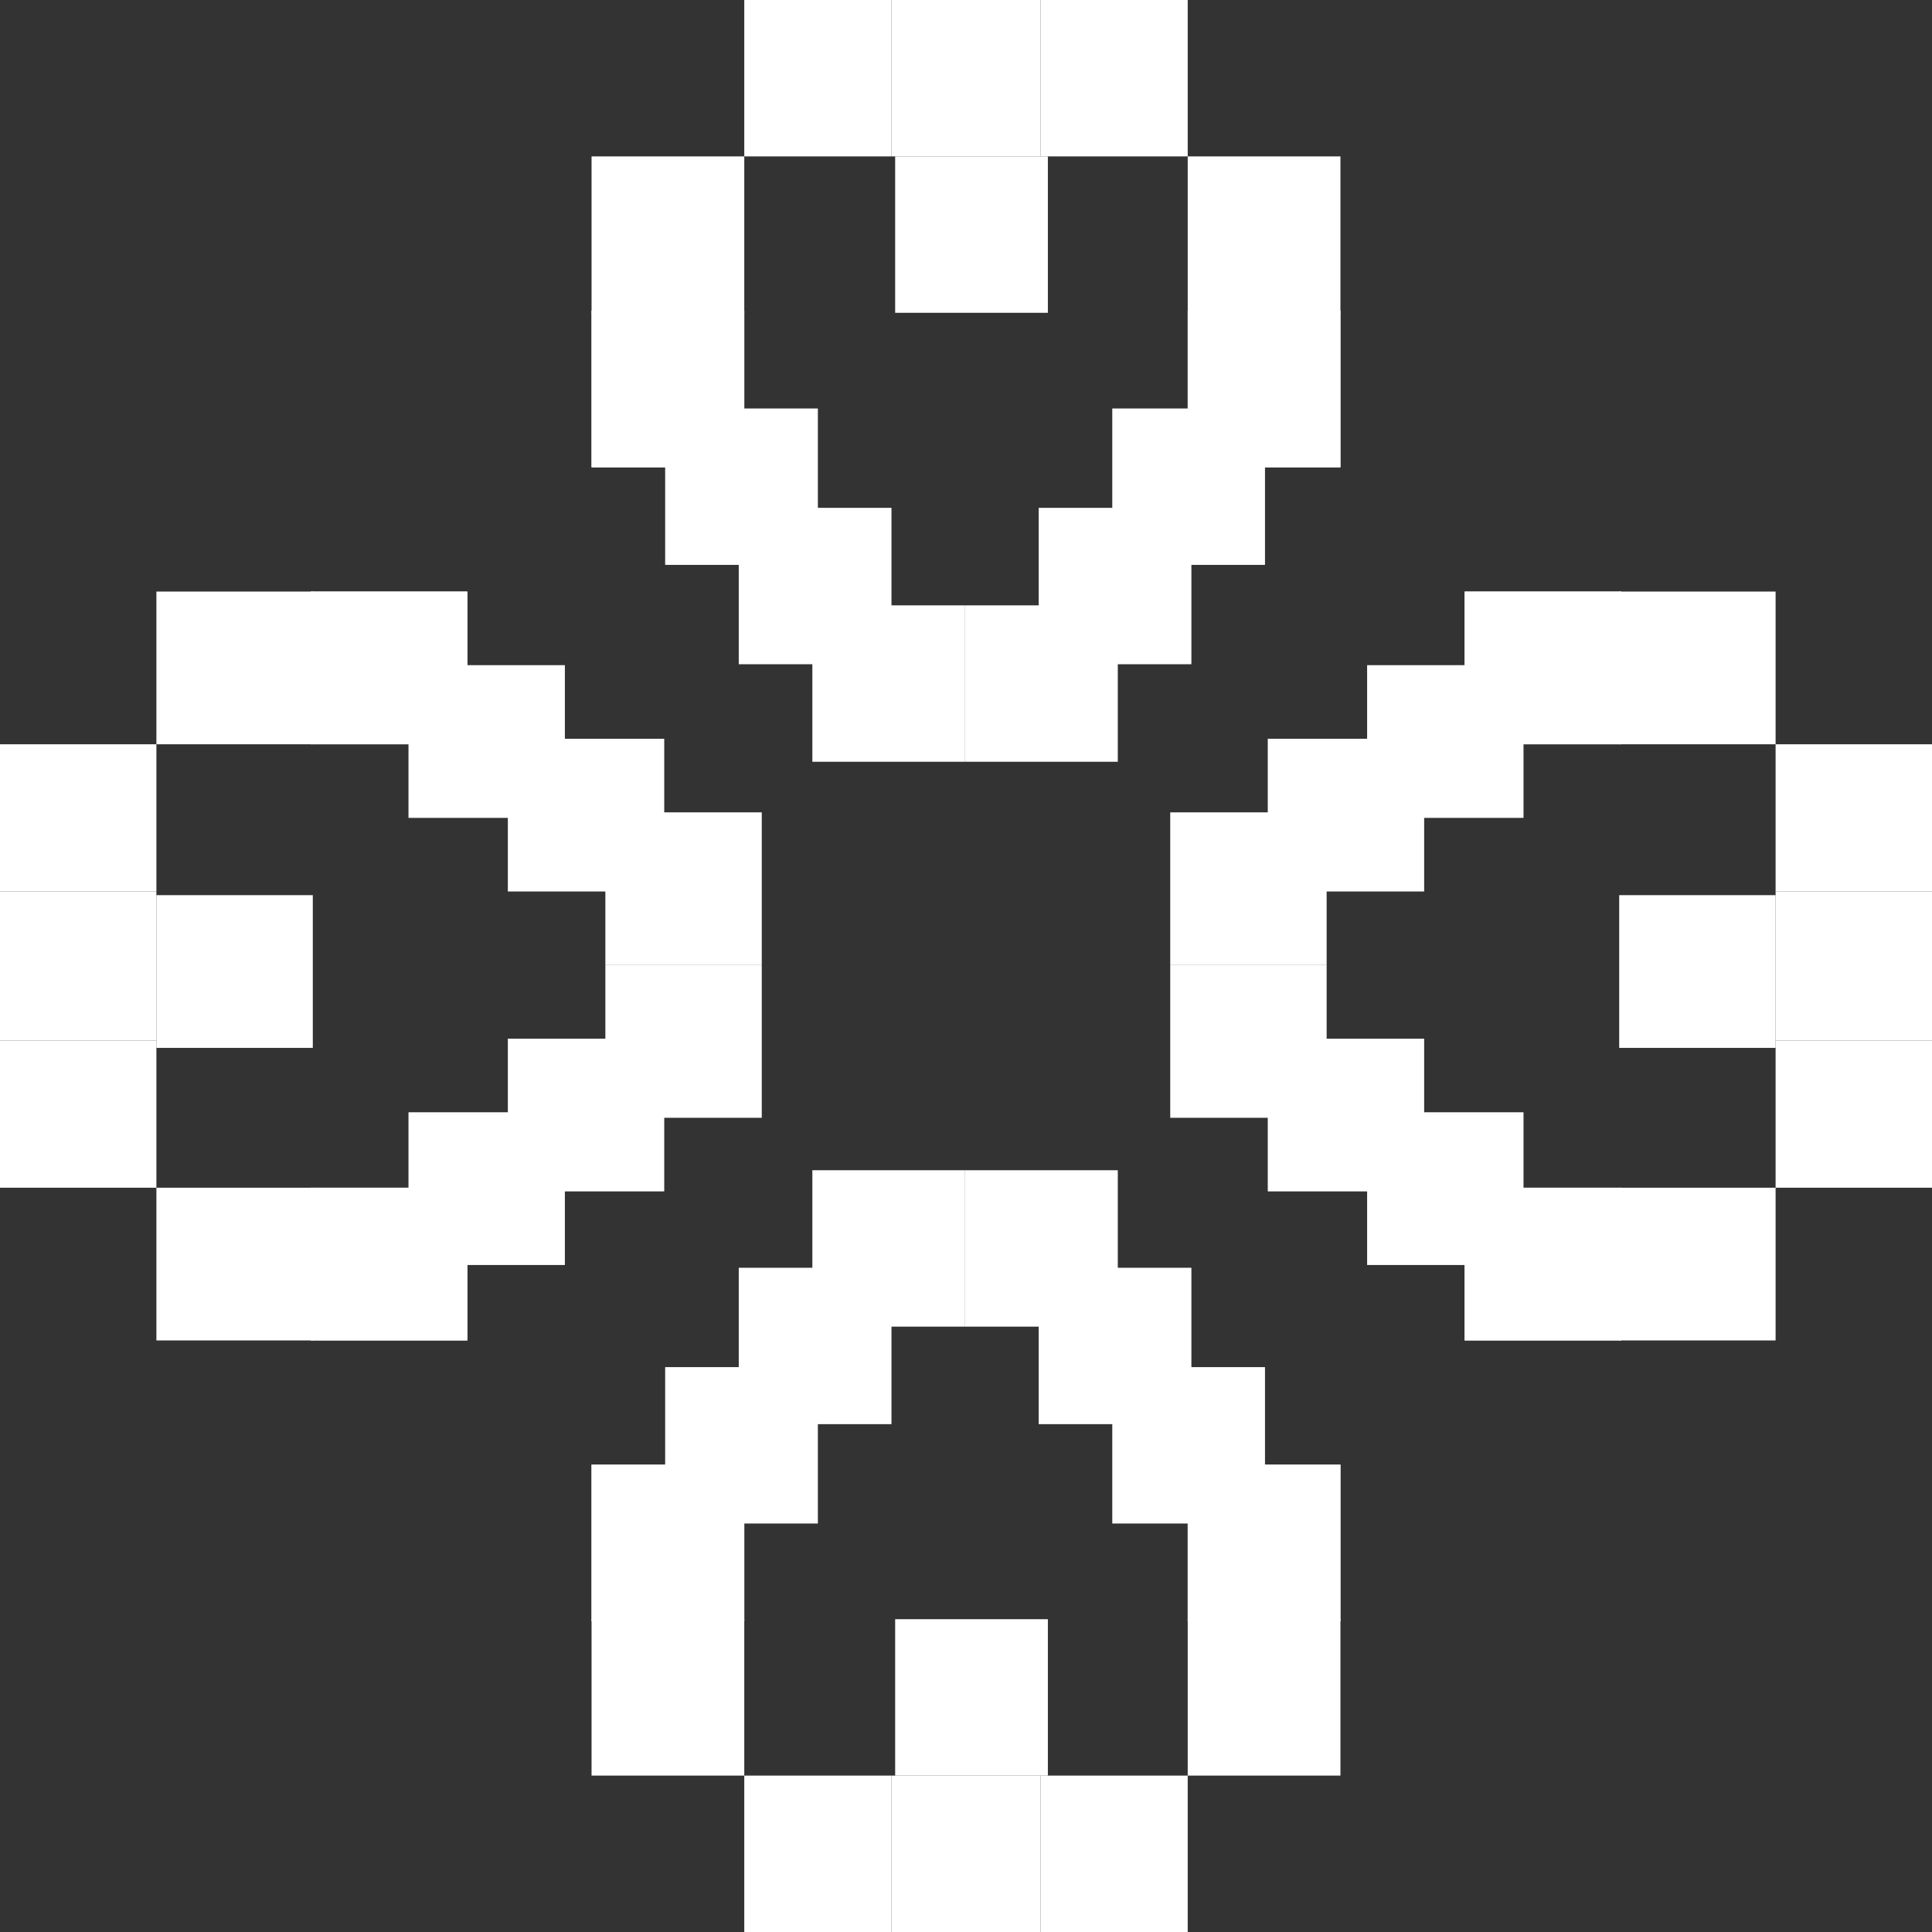
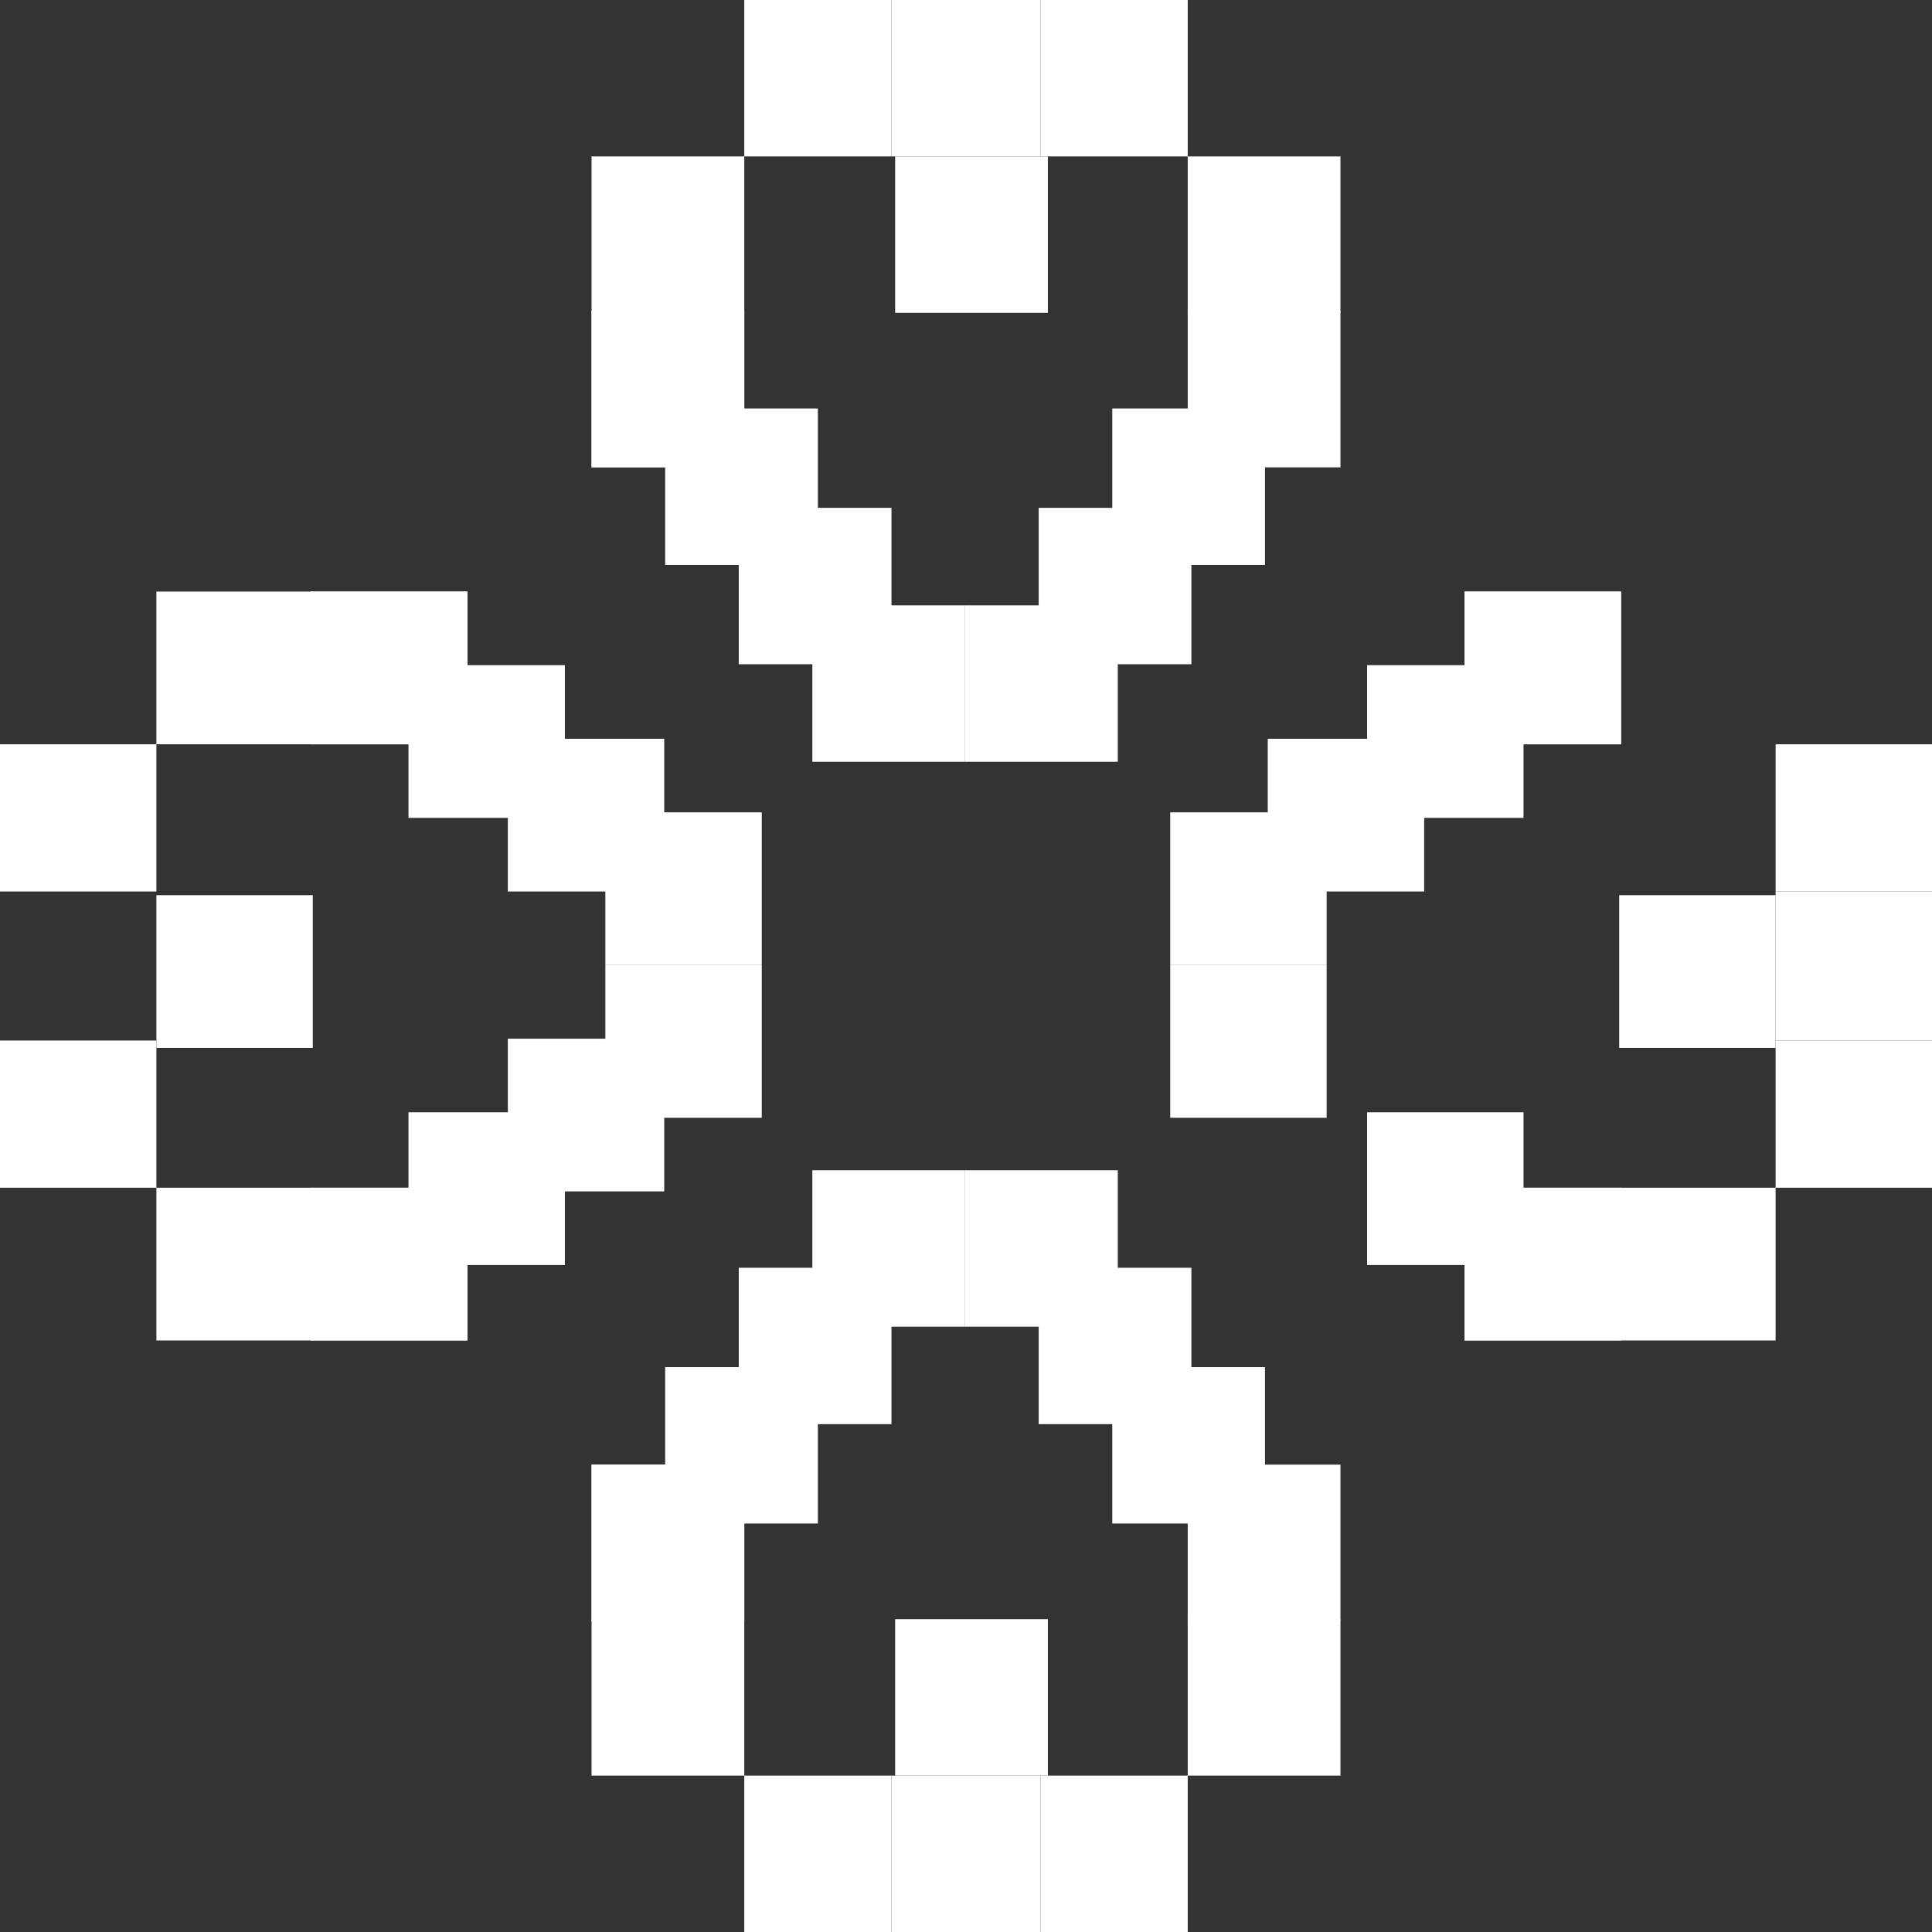
<svg xmlns="http://www.w3.org/2000/svg" width="387" height="387" viewBox="0 0 387 387" fill="none">
  <rect x="0" y="0" width="387" height="387" fill="#333333" stroke="none" />
  <path d="M162.724 121.26H193.315V152.589H162.724V121.26Z" fill="white" />
  <path d="M223.907 121.26H193.315V152.589H223.907V121.26Z" fill="white" />
  <path d="M147.981 101.726H178.572V133.054H147.981V101.726Z" fill="white" />
  <path d="M238.649 101.726H208.058V133.054H238.649V101.726Z" fill="white" />
  <path d="M133.238 81.823H163.829V113.151H133.238V81.823Z" fill="white" />
  <path d="M253.392 81.823H222.801V113.151H253.392V81.823Z" fill="white" />
  <path d="M118.495 62.289H149.087V93.617H118.495V62.289Z" fill="white" />
  <path d="M268.504 62.289H237.912V93.617H268.504V62.289Z" fill="white" />
  <path d="M118.495 62.289H149.087V93.617H118.495V62.289Z" fill="white" />
-   <path d="M268.504 62.289H237.912V93.617H268.504V62.289Z" fill="white" />
  <path d="M118.495 31.329H149.087V62.657H118.495V31.329Z" fill="white" />
  <path d="M149.087 0H178.572V31.329H149.087V0Z" fill="white" />
  <path d="M178.572 0H208.427V31.329H178.572V0Z" fill="white" />
  <path d="M208.427 0H237.912V31.329H208.427V0Z" fill="white" />
  <path d="M179.309 31.329H209.901V62.657H179.309V31.329Z" fill="white" />
  <path d="M268.504 31.329H237.912V62.657H268.504V31.329Z" fill="white" />
  <path d="M265.74 162.724V193.316H234.411V162.724H265.74Z" fill="white" />
  <path d="M265.74 223.907V193.316H234.411V223.907H265.74Z" fill="white" />
  <path d="M285.274 147.981V178.573H253.946V147.981H285.274Z" fill="white" />
-   <path d="M285.274 238.65V208.059H253.946V238.65H285.274Z" fill="white" />
  <path d="M305.177 133.239V163.83H273.849V133.239L305.177 133.239Z" fill="white" />
  <path d="M305.177 253.393V222.801H273.849L273.849 253.393H305.177Z" fill="white" />
  <path d="M324.711 118.496V149.087H293.383V118.496H324.711Z" fill="white" />
  <path d="M324.711 268.504V237.913H293.383V268.504H324.711Z" fill="white" />
  <path d="M324.711 118.496V149.087H293.383V118.496H324.711Z" fill="white" />
  <path d="M324.711 268.504V237.913H293.383V268.504H324.711Z" fill="white" />
-   <path d="M355.671 118.496V149.087H324.343V118.496H355.671Z" fill="white" />
  <path d="M387 149.087V178.573H355.671V149.087H387Z" fill="white" />
  <path d="M387 178.573V208.427H355.671V178.573H387Z" fill="white" />
  <path d="M387 208.427V237.913L355.671 237.913V208.427H387Z" fill="white" />
  <path d="M355.671 179.31V209.901H324.343V179.31H355.671Z" fill="white" />
  <path d="M355.671 268.504V237.913H324.343V268.504H355.671Z" fill="white" />
  <path d="M162.724 265.74H193.315V234.411H162.724V265.74Z" fill="white" />
  <path d="M223.907 265.74H193.315V234.411H223.907V265.74Z" fill="white" />
  <path d="M147.981 285.274H178.572V253.946H147.981V285.274Z" fill="white" />
  <path d="M238.649 285.274H208.058V253.946H238.649V285.274Z" fill="white" />
  <path d="M133.238 305.177H163.829V273.849H133.238V305.177Z" fill="white" />
  <path d="M253.392 305.177H222.801V273.849H253.392V305.177Z" fill="white" />
  <path d="M118.495 324.711H149.087V293.383H118.495V324.711Z" fill="white" />
  <path d="M268.504 324.711H237.912V293.383H268.504V324.711Z" fill="white" />
  <path d="M118.495 324.711H149.087V293.383H118.495V324.711Z" fill="white" />
-   <path d="M268.504 324.711H237.912V293.383H268.504V324.711Z" fill="white" />
  <path d="M118.495 355.671H149.087V324.343H118.495V355.671Z" fill="white" />
  <path d="M149.087 387H178.572V355.671H149.087V387Z" fill="white" />
  <path d="M178.572 387H208.427V355.671H178.572V387Z" fill="white" />
  <path d="M208.427 387H237.912V355.671H208.427V387Z" fill="white" />
  <path d="M179.309 355.671H209.901V324.343H179.309V355.671Z" fill="white" />
  <path d="M268.504 355.671H237.912V324.343H268.504V355.671Z" fill="white" />
  <path d="M121.26 162.724V193.316H152.589V162.724H121.26Z" fill="white" />
  <path d="M121.26 223.907V193.316H152.589V223.907H121.26Z" fill="white" />
  <path d="M101.726 147.981V178.573H133.054V147.981H101.726Z" fill="white" />
  <path d="M101.726 238.65V208.059H133.054V238.65H101.726Z" fill="white" />
  <path d="M81.823 133.239V163.83L113.151 163.83L113.151 133.239H81.823Z" fill="white" />
  <path d="M81.823 253.393L81.823 222.801H113.151V253.393H81.823Z" fill="white" />
  <path d="M62.289 118.496V149.087H93.617V118.496H62.289Z" fill="white" />
  <path d="M62.289 268.504V237.913H93.617L93.617 268.504H62.289Z" fill="white" />
  <path d="M62.289 118.496V149.087H93.617V118.496H62.289Z" fill="white" />
  <path d="M62.289 268.504V237.913H93.617L93.617 268.504H62.289Z" fill="white" />
  <path d="M31.329 118.496L31.329 149.087H62.657V118.496H31.329Z" fill="white" />
  <path d="M1.30497e-06 149.087L1.61109e-08 178.573H31.329V149.087H1.30497e-06Z" fill="white" />
-   <path d="M1.61109e-08 178.573L0 208.427H31.329V178.573H1.61109e-08Z" fill="white" />
  <path d="M0 208.427L1.61109e-08 237.913H31.329V208.427H0Z" fill="white" />
  <path d="M31.329 179.31V209.901H62.657V179.31H31.329Z" fill="white" />
  <path d="M31.329 268.504V237.913H62.657L62.657 268.504H31.329Z" fill="white" />
</svg>